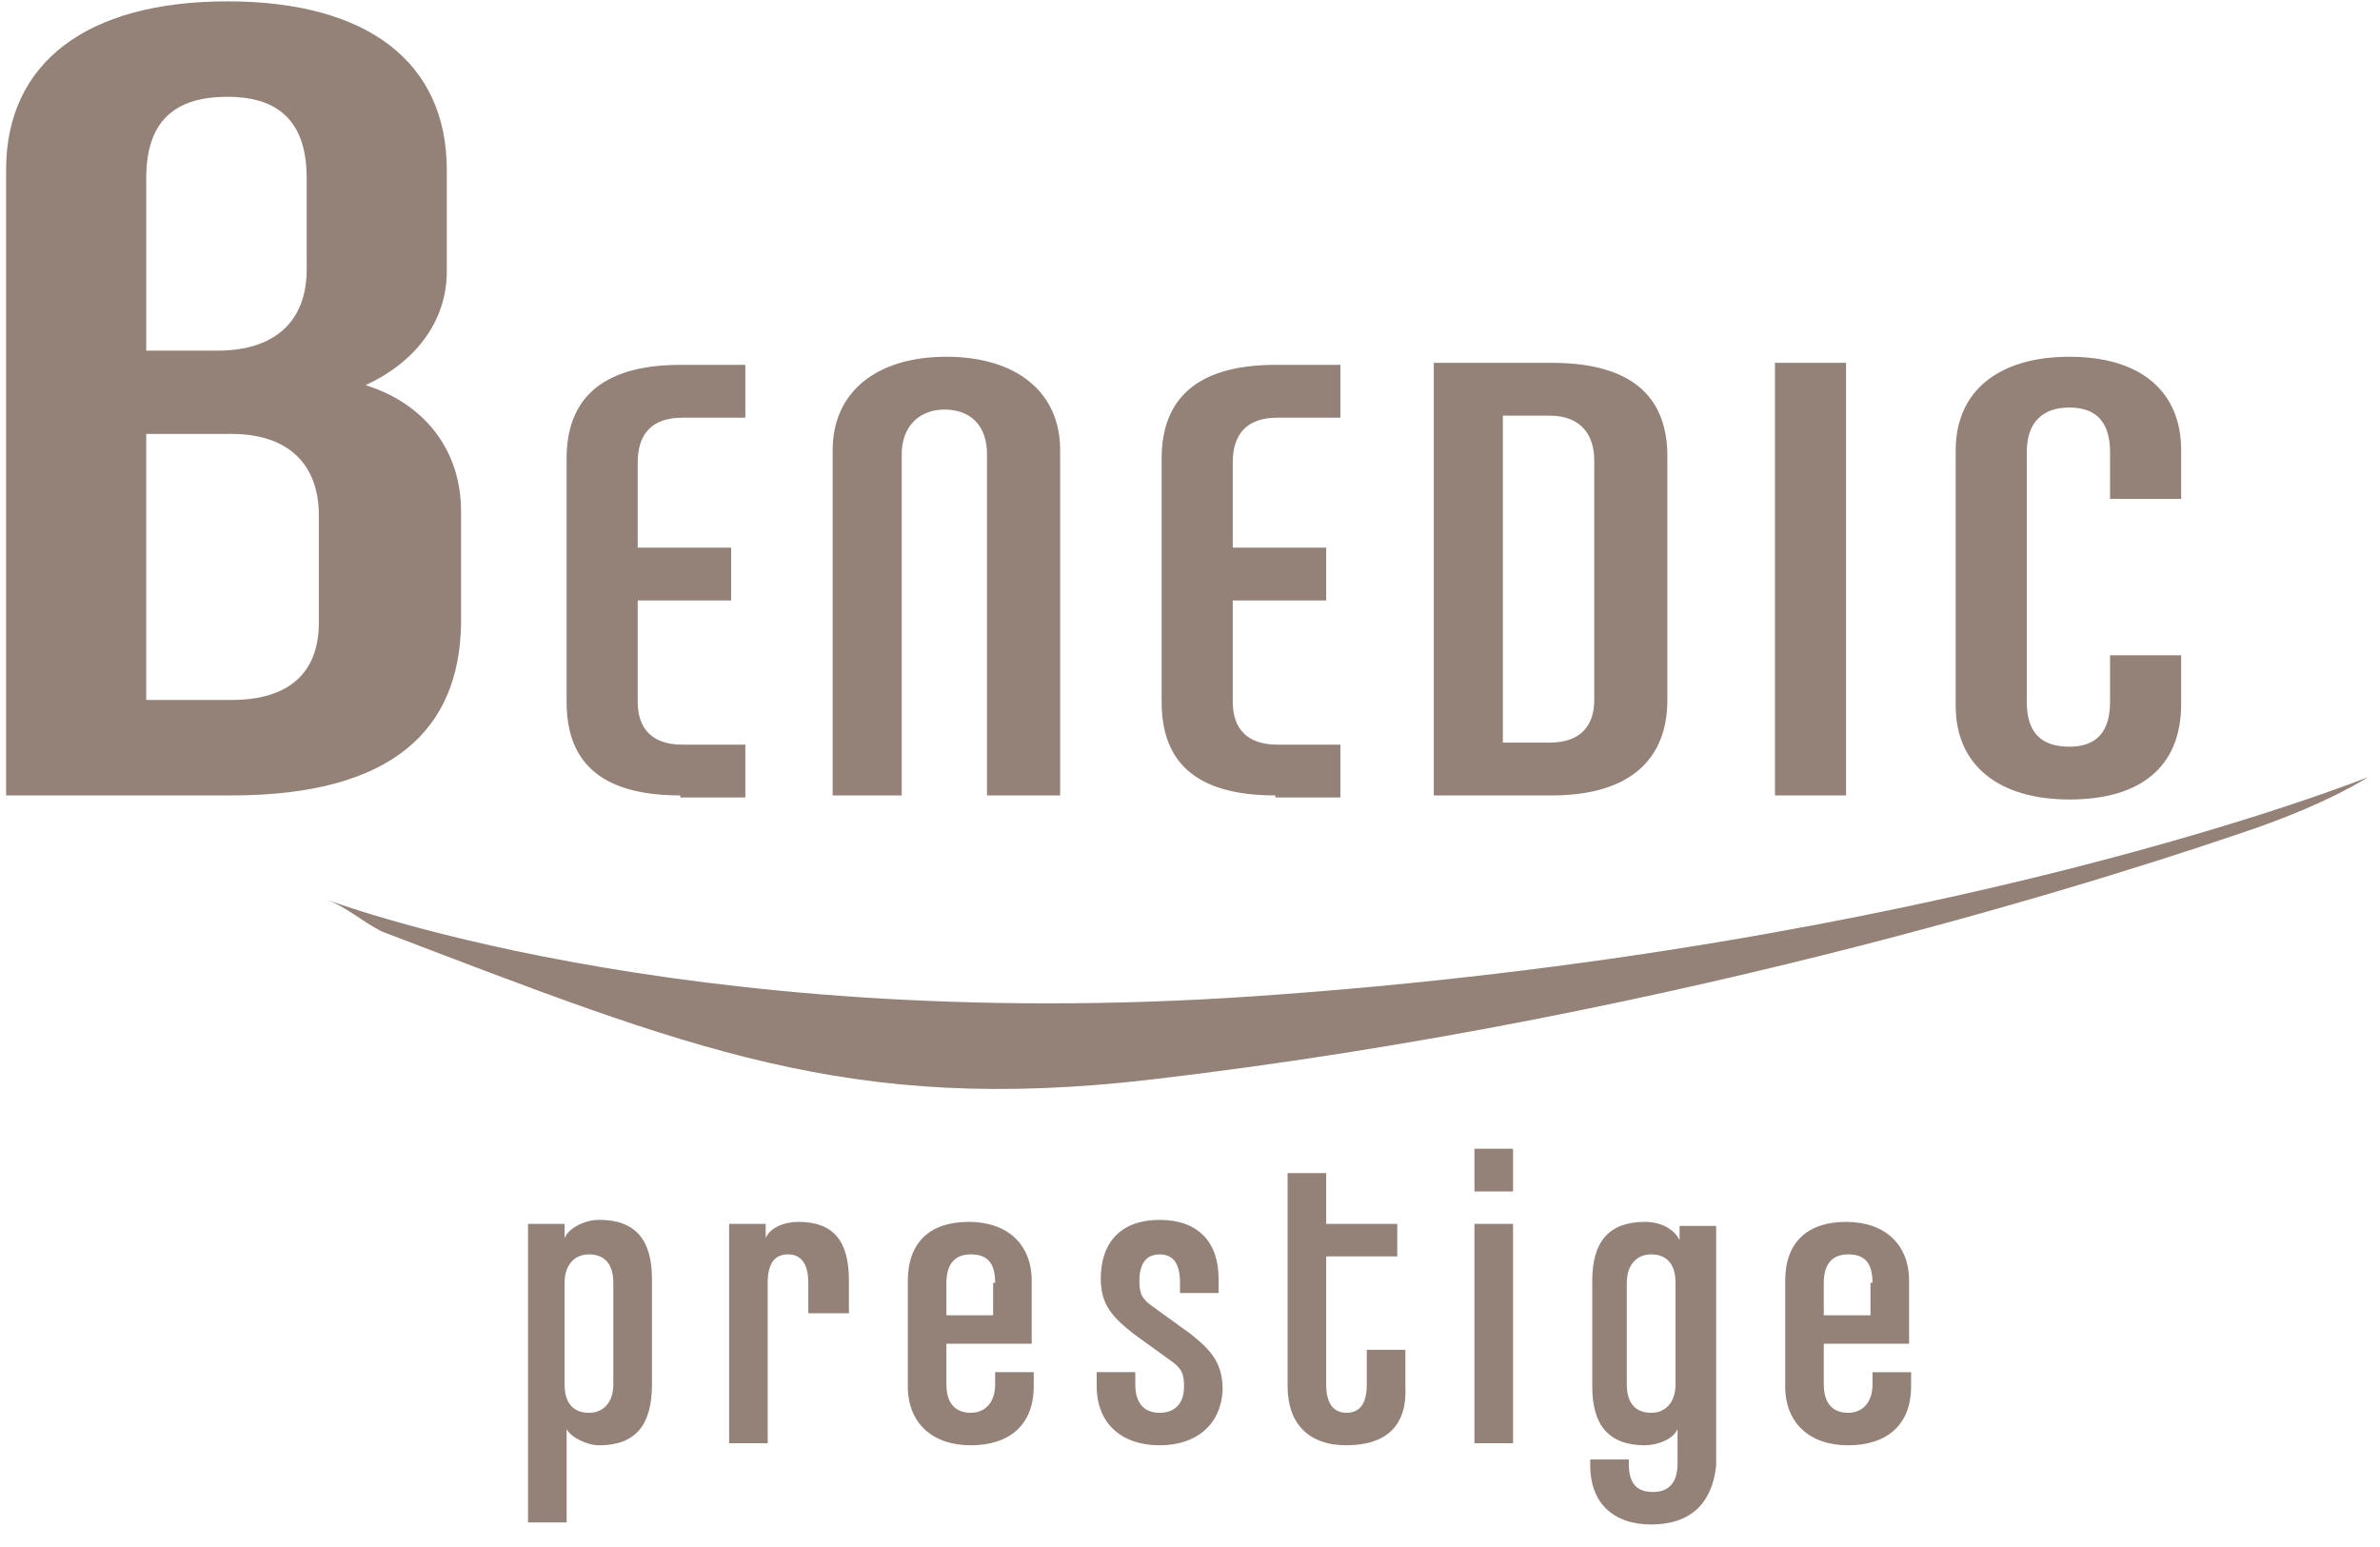
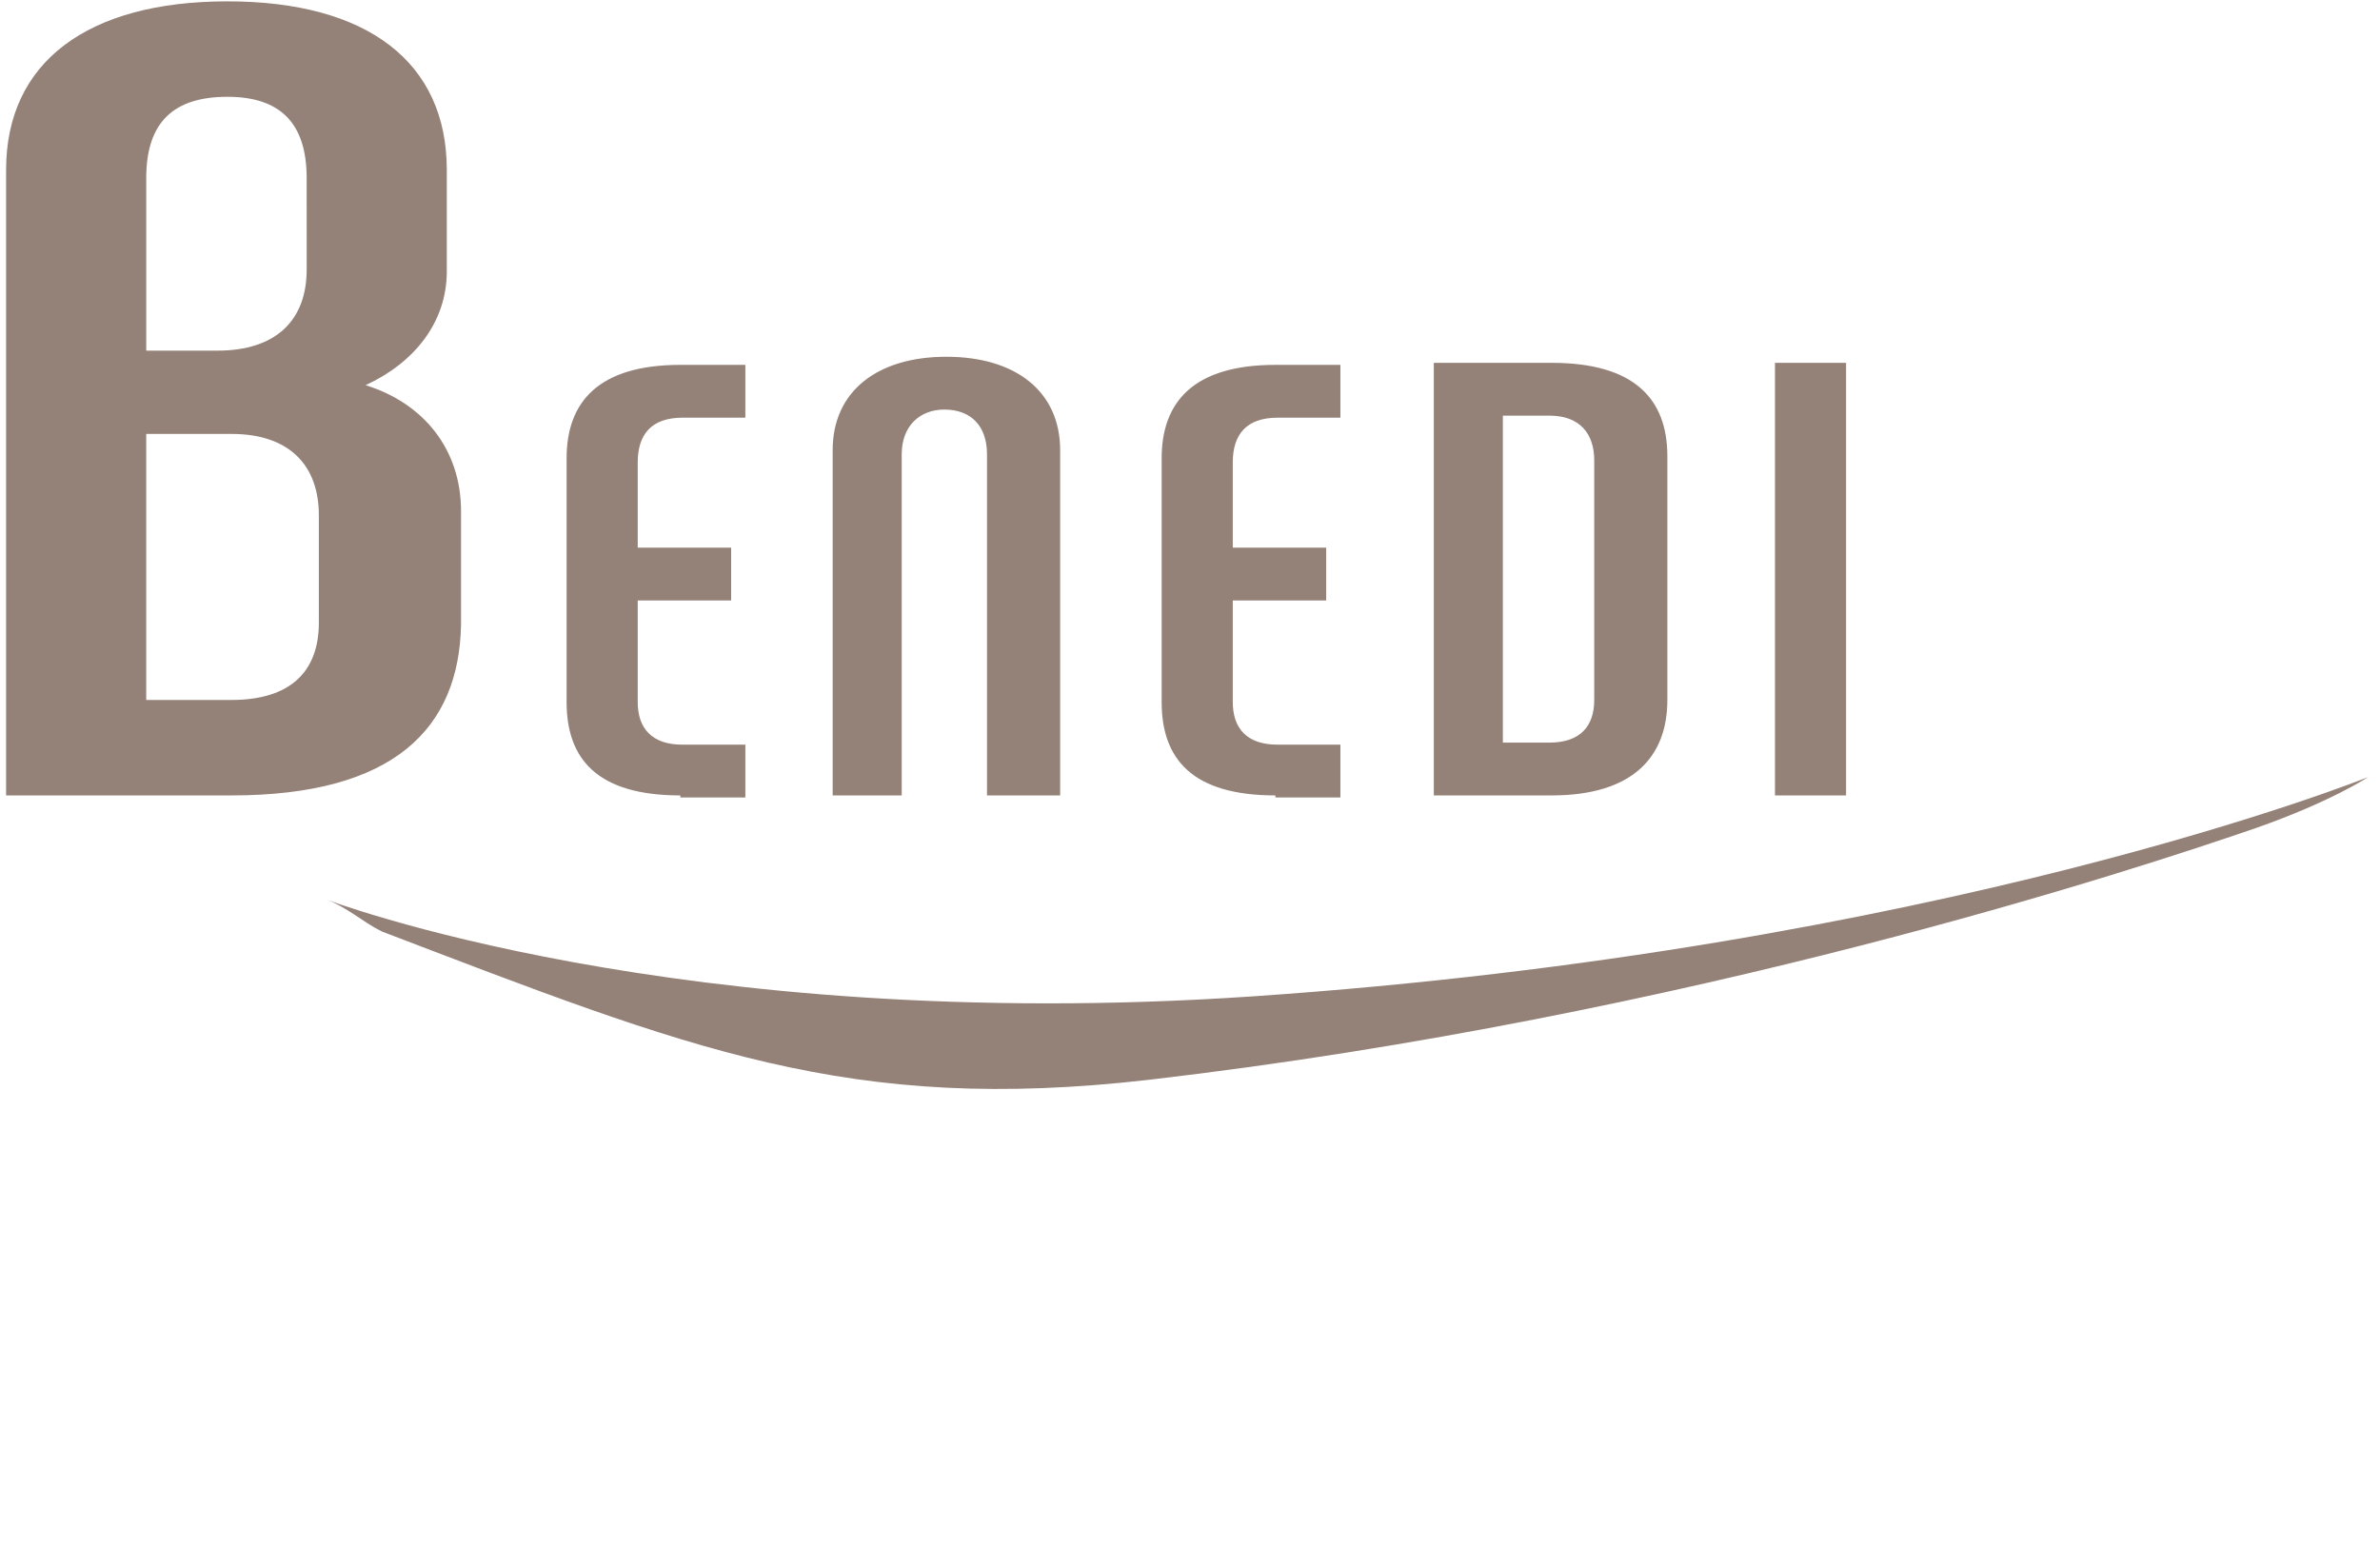
<svg xmlns="http://www.w3.org/2000/svg" height="65" width="100">
  <g fill="#948177">
    <path d="m9.728 33.421h-9.472v-26.282c0-4.523 3.413-7.082 9.301-7.082 5.888 0 9.216 2.56 9.216 7.082v4.266c0 2.133-1.365 3.84-3.413 4.779 2.475.768 4.011 2.731 4.011 5.29v4.779c-.085 4.352-2.816 7.168-9.643 7.168zm3.157-25.941c0-2.304-1.109-3.413-3.328-3.413-2.219 0-3.413 1.024-3.413 3.413v7.253h2.987c2.475 0 3.755-1.28 3.755-3.413zm.512 14.165c0-2.048-1.195-3.413-3.669-3.413h-3.584v11.178h3.584c2.475 0 3.669-1.195 3.669-3.243zm.256 16.128s14.848 5.717 38.911 4.096c28.927-1.963 46.932-9.216 46.932-9.216s-1.536 1.024-4.693 2.133c-4.949 1.707-23.807 7.936-46.505 10.581-12.629 1.451-19.285-1.28-32.255-6.229-.853-.427-1.451-1.024-2.389-1.365zm14.933-4.352c-3.499 0-4.779-1.536-4.779-3.925v-10.24c0-2.389 1.365-3.925 4.779-3.925h2.731v2.219h-2.645c-1.28 0-1.877.683-1.877 1.877v3.584h3.925v2.219h-3.925v4.266c0 1.109.597 1.792 1.877 1.792h2.645v2.219h-2.731zm12.885 0v-14.336c0-1.195-.683-1.877-1.792-1.877-1.024 0-1.792.683-1.792 1.877v14.336h-2.901v-14.506c0-2.475 1.877-3.925 4.779-3.925s4.779 1.451 4.779 3.925v14.506h-3.072zm12.117 0c-3.499 0-4.779-1.536-4.779-3.925v-10.24c0-2.389 1.365-3.925 4.779-3.925h2.731v2.219h-2.645c-1.28 0-1.877.683-1.877 1.877v3.584h3.925v2.219h-3.925v4.266c0 1.109.597 1.792 1.877 1.792h2.645v2.219h-2.731zm11.605 0h-4.949v-18.176h4.949c3.499 0 4.864 1.536 4.864 3.925v10.24c0 2.389-1.451 4.011-4.864 4.011zm1.792-14.08c0-1.109-.597-1.877-1.877-1.877h-1.963v13.738h1.963c1.28 0 1.877-.683 1.877-1.792v-10.069zm7.594 14.08v-18.175h2.987v18.175z" />
-     <path d="m86.952 33.592c-2.987 0-4.779-1.451-4.779-3.925v-10.752c0-2.475 1.792-3.925 4.779-3.925 2.987 0 4.693 1.451 4.693 3.925v2.048h-2.987v-1.963c0-1.28-.597-1.877-1.707-1.877s-1.792.597-1.792 1.877v10.496c0 1.28.597 1.877 1.792 1.877 1.109 0 1.707-.597 1.707-1.877v-1.963h2.987v2.048c0 2.645-1.707 4.011-4.693 4.011z" />
-     <path d="m25.173 60.727c-.512 0-1.195-.341-1.365-.683v3.925h-1.621v-12.544h1.536v.597c.171-.427.853-.768 1.451-.768 1.536 0 2.219.853 2.219 2.475v4.437c0 1.707-.683 2.56-2.219 2.56zm.597-6.827c0-.853-.427-1.195-1.024-1.195s-1.024.427-1.024 1.195v4.267c0 .853.427 1.195 1.024 1.195s1.024-.427 1.024-1.195zm8.192 1.28v-1.28c0-.853-.341-1.195-.853-1.195-.597 0-.853.427-.853 1.195v6.741h-1.621v-9.216h1.536v.597c.171-.427.768-.683 1.365-.683 1.536 0 2.133.853 2.133 2.475v1.365zm6.827 5.546c-1.621 0-2.645-.939-2.645-2.475v-4.437c0-1.621.939-2.475 2.56-2.475 1.621 0 2.645.939 2.645 2.475v2.645h-3.584v1.707c0 .853.427 1.195 1.024 1.195s1.024-.427 1.024-1.195v-.512h1.621v.597c0 1.621-1.024 2.475-2.645 2.475zm1.024-6.827c0-.853-.341-1.195-1.024-1.195-.683 0-1.024.427-1.024 1.195v1.365h1.963v-1.365zm6.912 6.827c-1.621 0-2.645-.939-2.645-2.475v-.597h1.621v.512c0 .853.427 1.195 1.024 1.195s1.024-.341 1.024-1.109c0-.512-.085-.768-.597-1.109l-1.536-1.109c-.853-.683-1.365-1.195-1.365-2.304 0-1.536.853-2.474 2.475-2.474s2.475.939 2.475 2.475v.597h-1.621v-.427c0-.768-.256-1.195-.853-1.195s-.853.427-.853 1.109c0 .512.085.768.597 1.109l1.536 1.109c.853.683 1.365 1.195 1.365 2.389-.085 1.451-1.109 2.304-2.645 2.304zm7.851 0c-1.621 0-2.475-.939-2.475-2.475v-8.96h1.621v2.133h2.987v1.365h-2.987v5.376c0 .853.341 1.195.853 1.195.597 0 .853-.427.853-1.195v-1.451h1.621v1.536c.085 1.621-.768 2.474-2.475 2.474zm5.376-10.666v-1.792h1.621v1.792zm0 10.581v-9.216h1.621v9.216zm7.424 3.413c-1.621 0-2.56-.939-2.56-2.475v-.256h1.621v.171c0 .853.341 1.195 1.024 1.195.683 0 1.024-.427 1.024-1.195v-1.451c-.171.427-.853.683-1.365.683-1.536 0-2.219-.853-2.219-2.475v-4.437c0-1.621.683-2.475 2.219-2.475.597 0 1.195.256 1.451.768v-.597h1.536v10.069c-.171 1.621-1.109 2.475-2.731 2.475zm1.024-10.154c0-.853-.427-1.195-1.024-1.195s-1.024.427-1.024 1.195v4.267c0 .853.427 1.195 1.024 1.195s1.024-.427 1.024-1.195zm7.253 6.827c-1.621 0-2.645-.939-2.645-2.475v-4.437c0-1.621.939-2.475 2.56-2.475s2.645.939 2.645 2.475v2.645h-3.584v1.707c0 .853.427 1.195 1.024 1.195s1.024-.427 1.024-1.195v-.512h1.621v.597c0 1.621-1.024 2.475-2.645 2.475zm1.024-6.827c0-.853-.341-1.195-1.024-1.195-.683 0-1.024.427-1.024 1.195v1.365h1.963v-1.365z" />
  </g>
</svg>